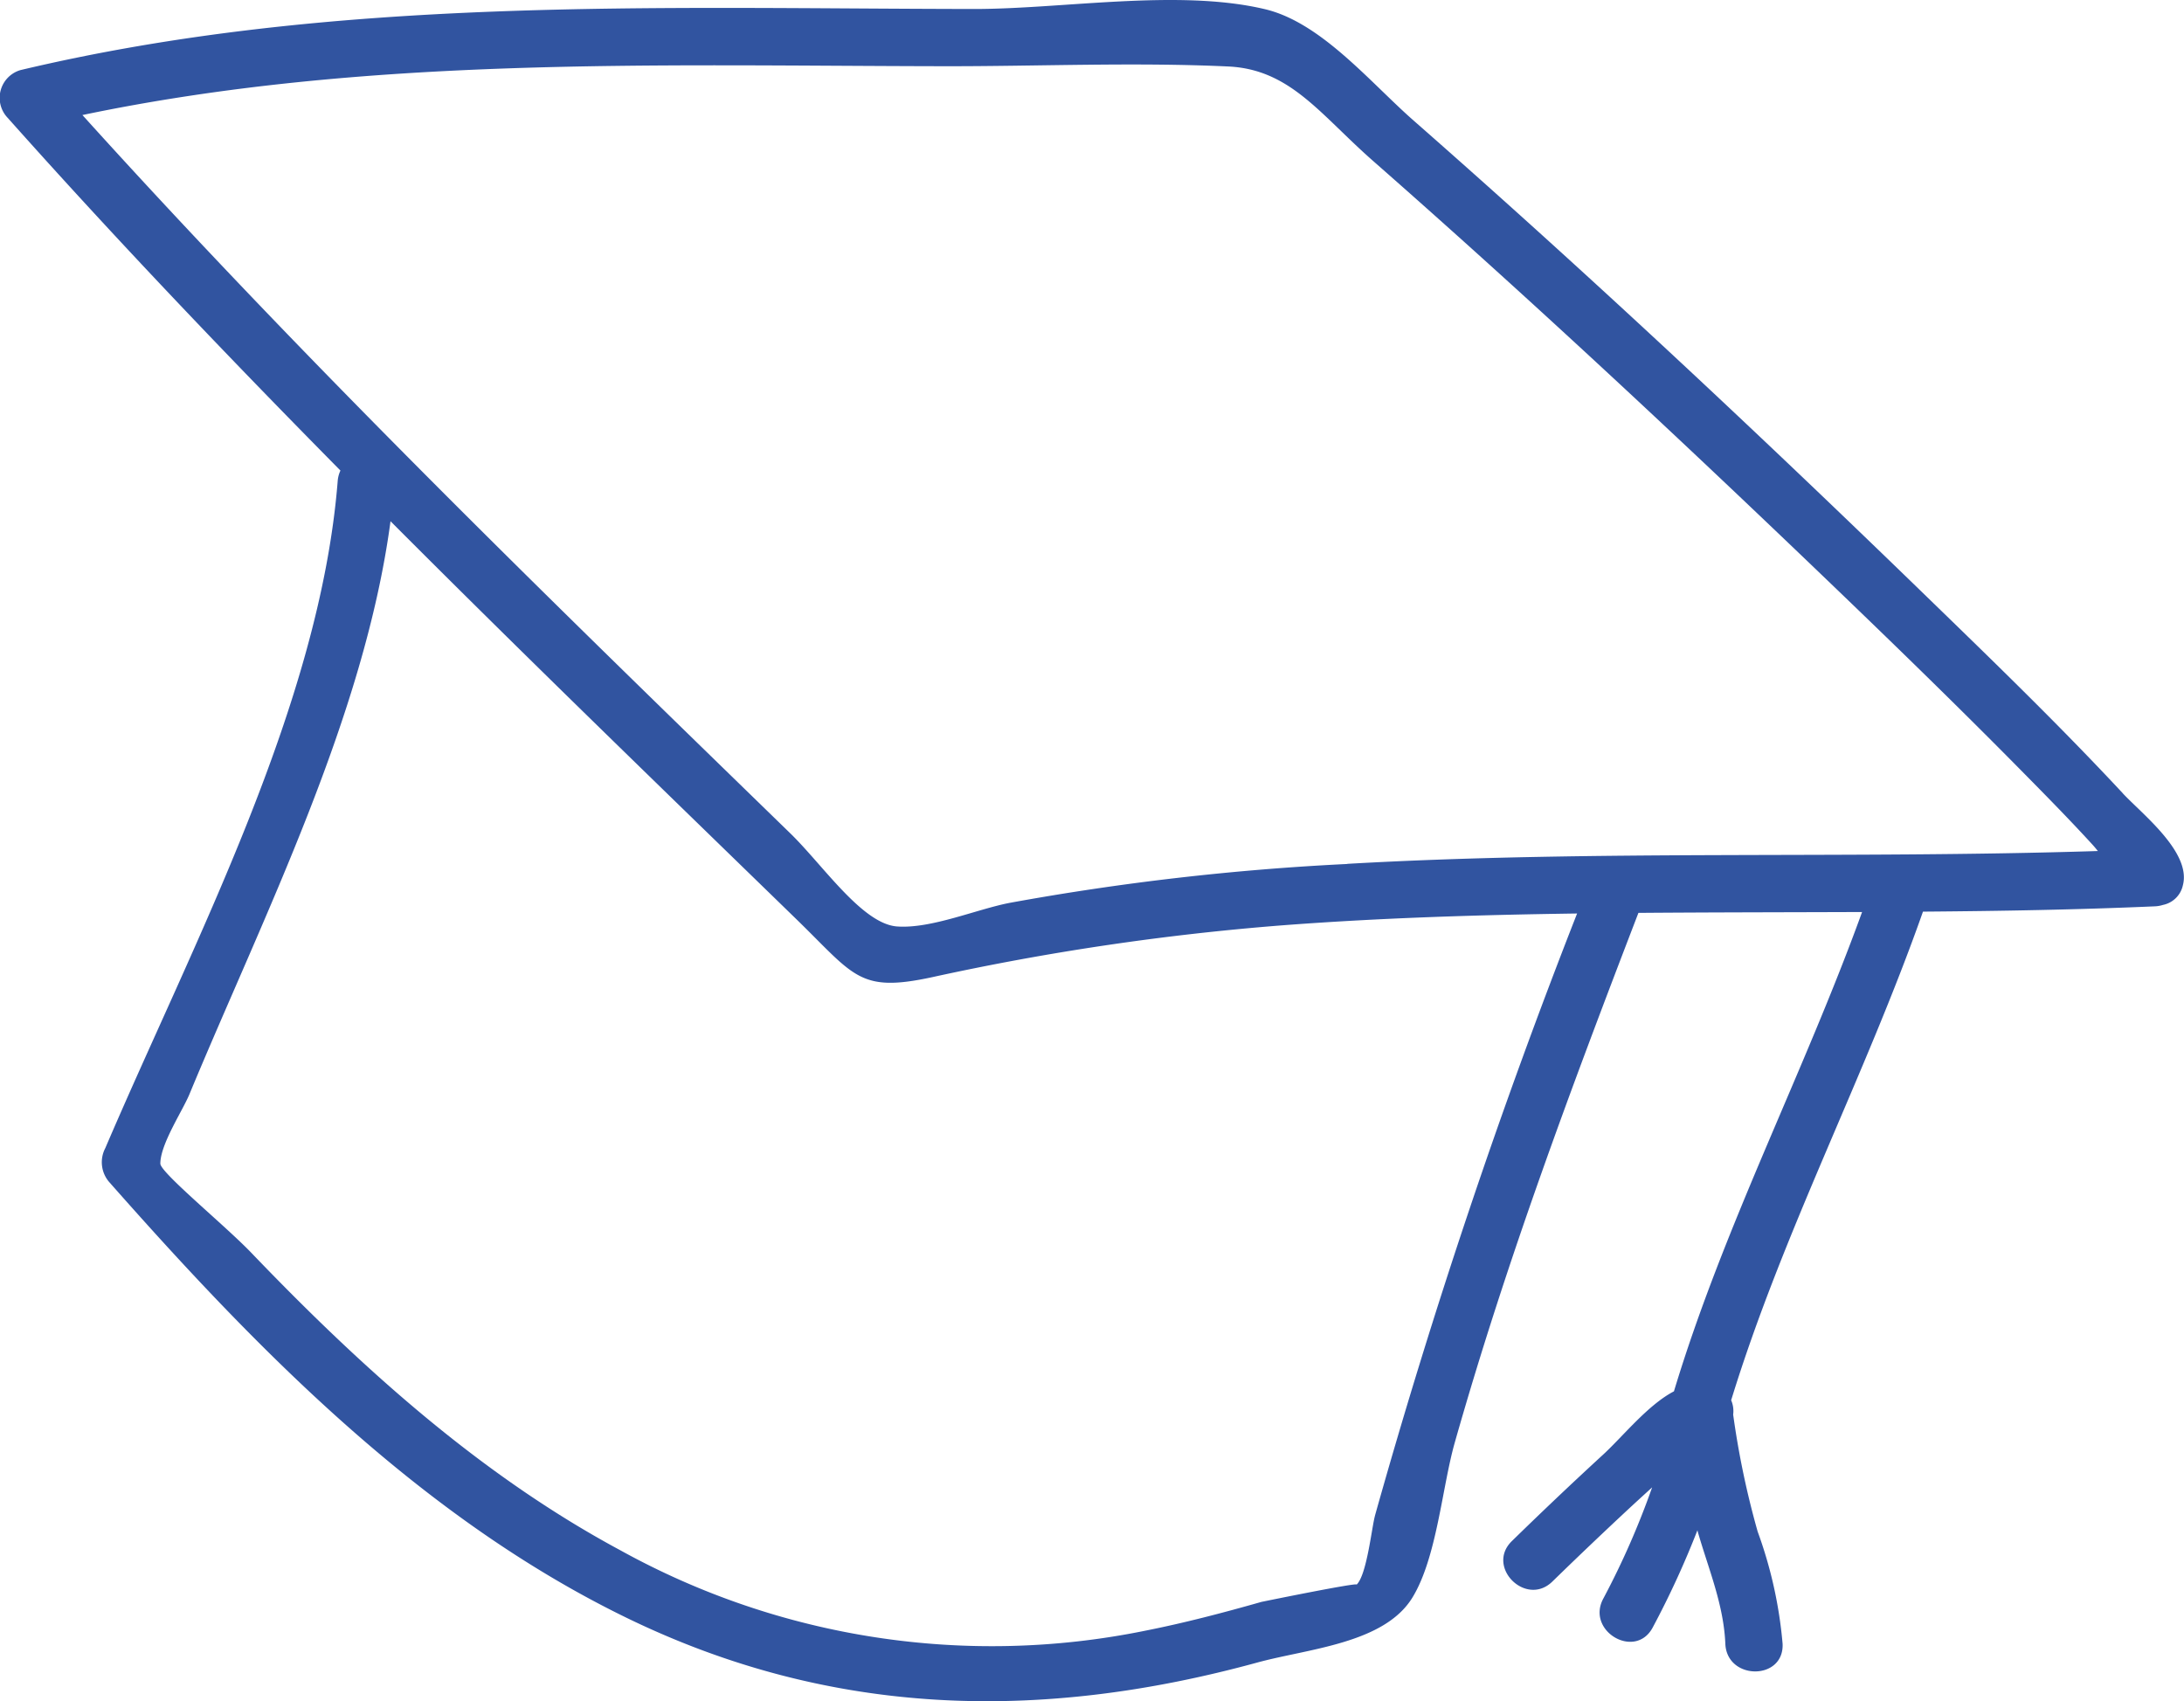
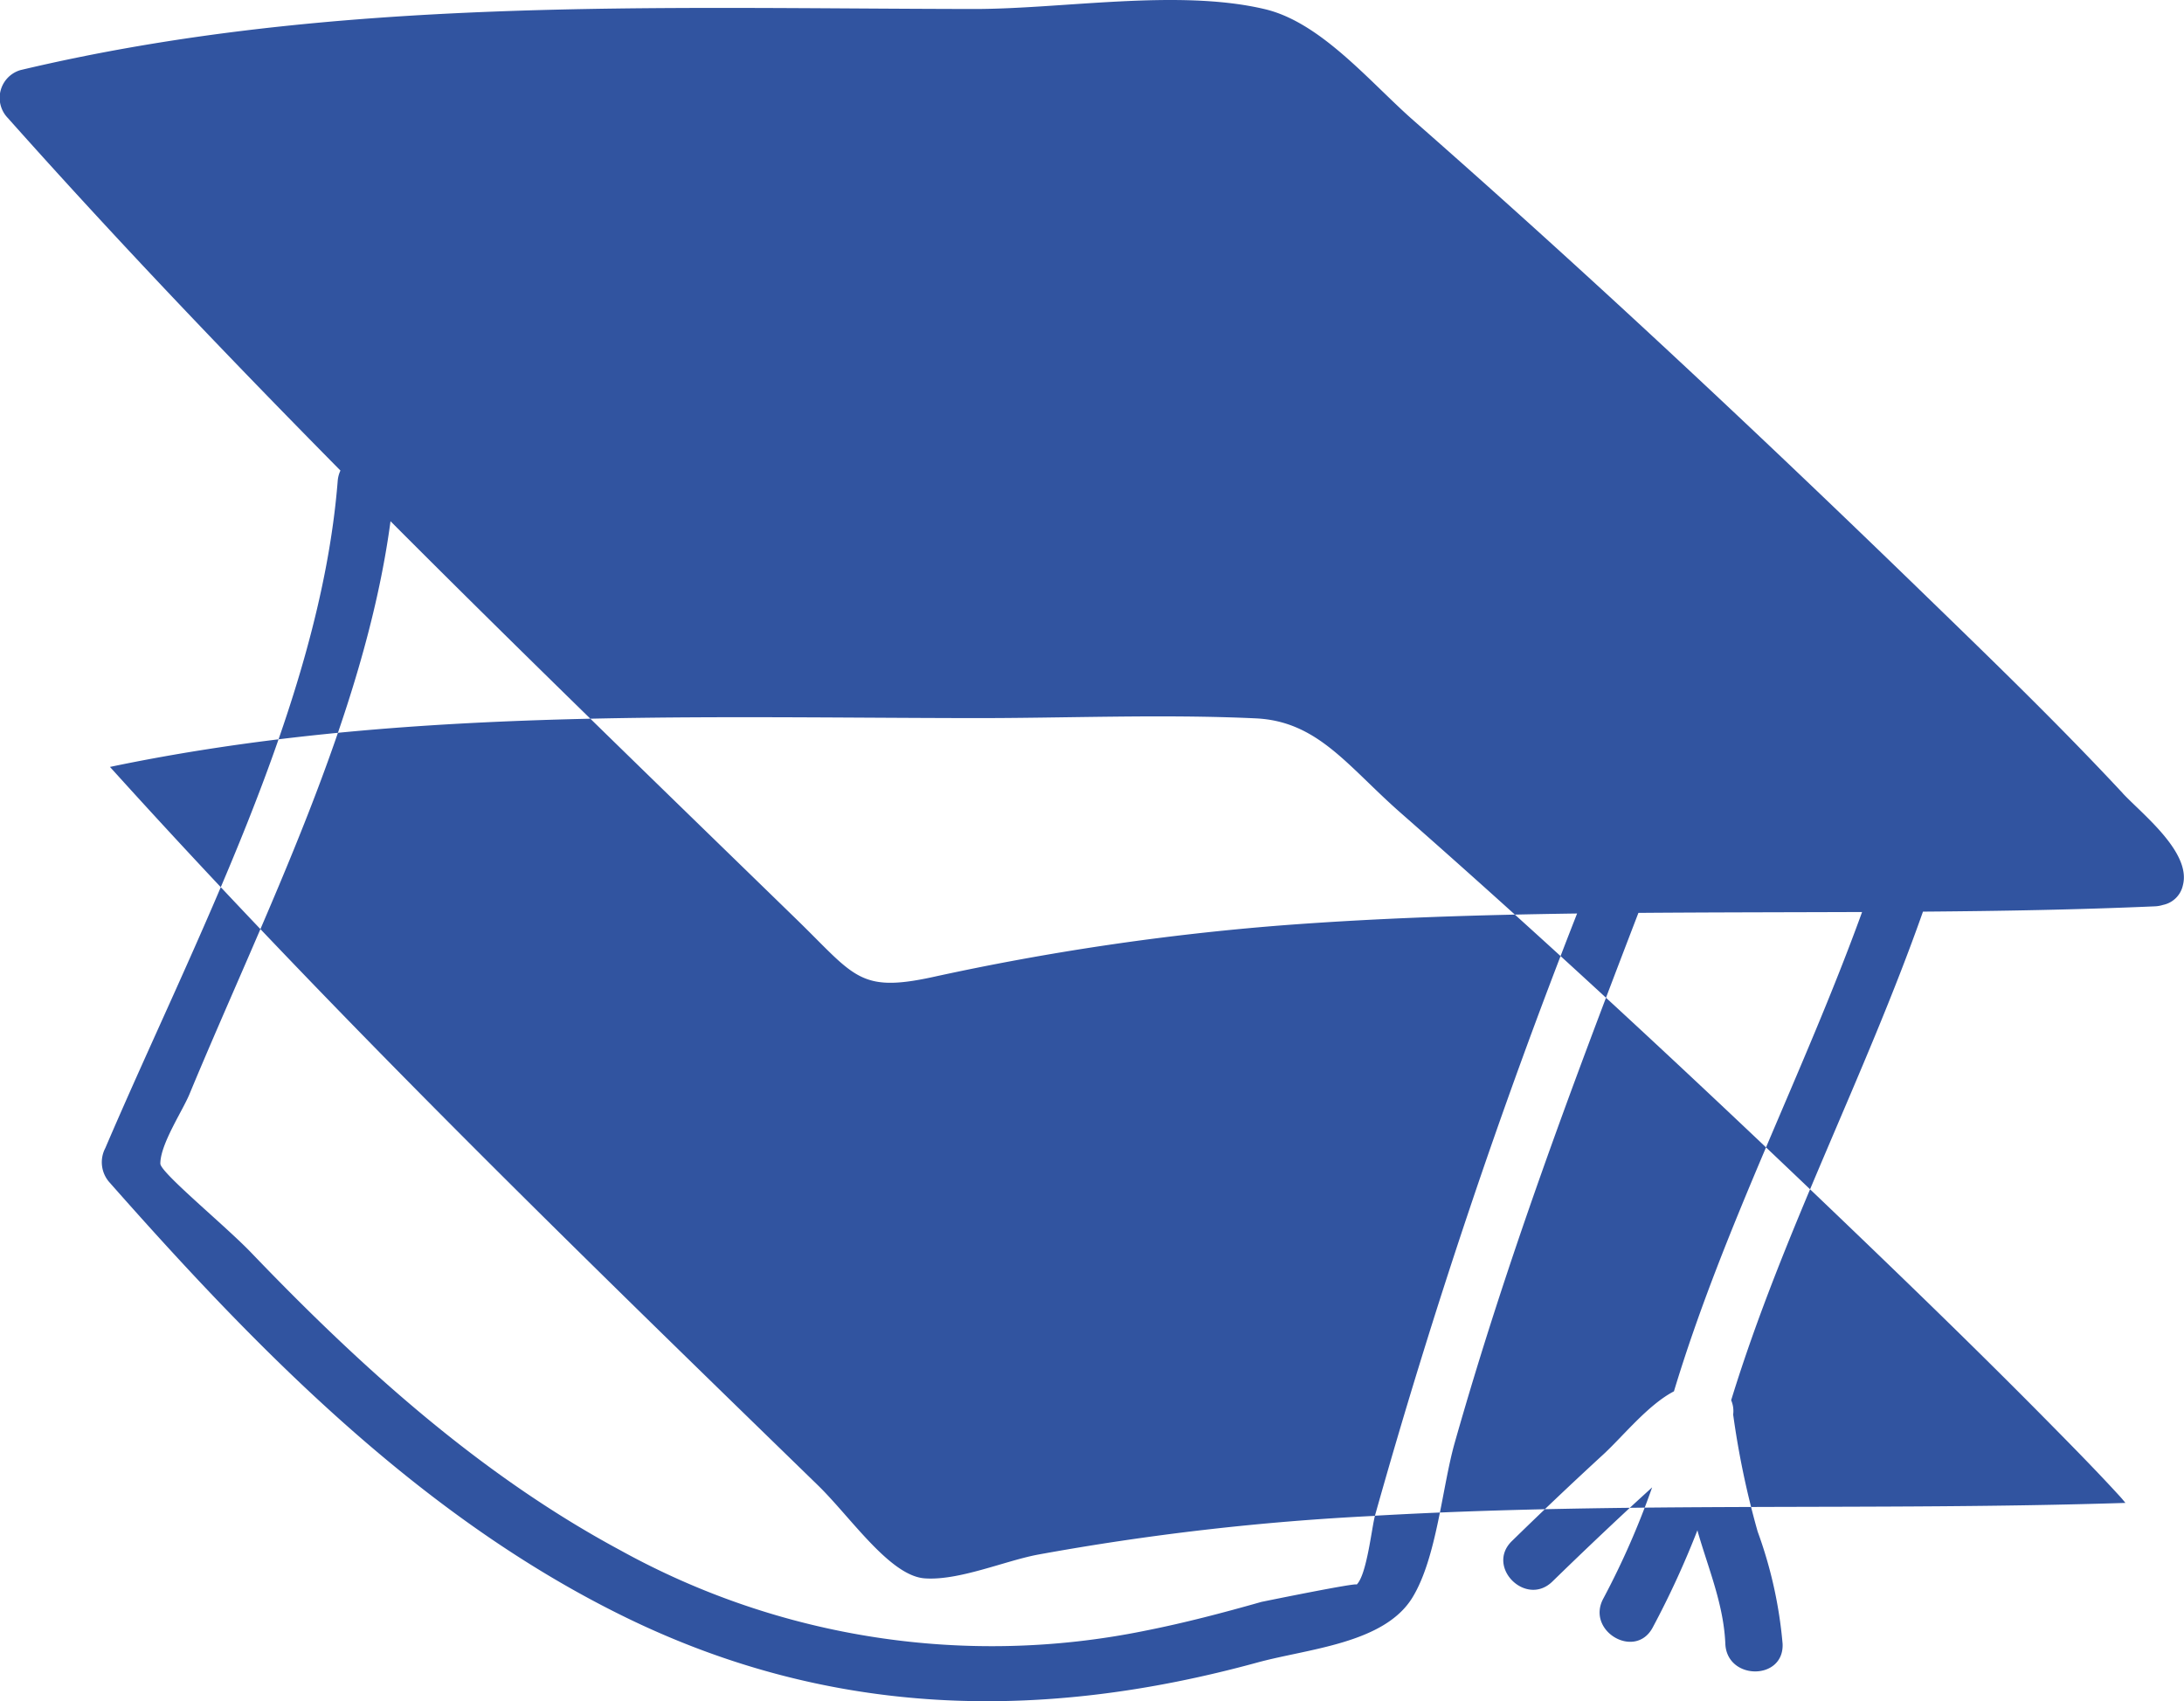
<svg xmlns="http://www.w3.org/2000/svg" width="136.28" height="106.146" viewBox="0 0 136.28 106.146">
-   <path id="Path_113" data-name="Path 113" d="M1853.192,1466.094c-3.911-4.2-8.042-8.2-12.155-12.19-10.469-10.166-21.13-20.16-32.1-29.787-2.715-2.382-5.765-6.116-9.274-6.951-5.411-1.287-12.634-.006-18.183-.013-19.9-.027-39.98-.818-59.48,3.813a1.806,1.806,0,0,0-.788,2.986c6.725,7.549,13.682,14.835,20.757,22a1.881,1.881,0,0,0-.17.644c-1.114,14.025-9.014,28.8-14.5,41.628a1.891,1.891,0,0,0,.279,2.165c9.266,10.5,19.457,20.909,32.2,27.124,12.778,6.231,25.846,6.525,39.406,2.813,3.148-.862,7.912-1.176,9.675-4.052,1.523-2.484,1.852-6.876,2.637-9.648,3.214-11.329,7.253-22.111,11.466-33.074,4.651-.036,9.3-.037,13.957-.054-3.654,10.079-8.632,19.621-11.74,29.907-1.634.853-3.191,2.821-4.424,3.953q-2.886,2.652-5.689,5.391c-1.649,1.607.878,4.132,2.526,2.526q2.406-2.344,4.866-4.632c.451-.417.906-.831,1.36-1.246a50.336,50.336,0,0,1-3.05,6.945c-1.086,2.026,2,3.832,3.085,1.8a55.641,55.641,0,0,0,2.791-6.068c.01.038.018.077.028.114.671,2.326,1.61,4.519,1.714,6.972.1,2.29,3.671,2.3,3.573,0a27.185,27.185,0,0,0-1.555-7,53.447,53.447,0,0,1-1.53-7.306,1.7,1.7,0,0,0-.125-.894c3.216-10.462,8.338-20.177,11.969-30.486,4.834-.037,9.667-.12,14.494-.332a1.934,1.934,0,0,0,.485-.088,1.594,1.594,0,0,0,1.239-1.224c.541-2.057-2.545-4.445-3.75-5.738m-46.665,45.085c-.2.726-.509,3.7-1.146,4.291.195-.18-5.923,1.072-5.937,1.076-2.4.682-4.82,1.317-7.266,1.8a47.9,47.9,0,0,1-32.744-5.025c-8.755-4.706-16.176-11.422-23.017-18.555-1.629-1.7-5.679-5.009-5.68-5.567,0-1.214,1.379-3.28,1.815-4.329,4.64-11.18,10.911-23.534,12.548-35.754,8.339,8.362,16.834,16.573,25.332,24.839,3.636,3.535,3.9,4.6,8.492,3.605a160.262,160.262,0,0,1,21.8-3.228c6.132-.468,12.272-.654,18.418-.74a396.125,396.125,0,0,0-12.617,37.585M1804.8,1470.5a160.845,160.845,0,0,0-21.079,2.428c-2.06.4-4.909,1.628-7.019,1.471-2.171-.16-4.621-3.824-6.651-5.8-15.091-14.676-30.085-29.221-44.182-44.829,17.675-3.695,35.8-3.074,53.778-3.046,5.883.009,11.837-.257,17.715.016,3.885.18,5.744,3,9.056,5.905,9.718,8.533,19.18,17.368,28.51,26.324,4,3.841,7.98,7.707,11.875,11.655,1.515,1.536,3.034,3.075,4.49,4.668.118.128.229.266.339.4-15.607.5-31.237-.087-46.831.8" transform="translate(-1720.726 -1416.592)" fill="#3154a0" />
+   <path id="Path_113" data-name="Path 113" d="M1853.192,1466.094c-3.911-4.2-8.042-8.2-12.155-12.19-10.469-10.166-21.13-20.16-32.1-29.787-2.715-2.382-5.765-6.116-9.274-6.951-5.411-1.287-12.634-.006-18.183-.013-19.9-.027-39.98-.818-59.48,3.813a1.806,1.806,0,0,0-.788,2.986c6.725,7.549,13.682,14.835,20.757,22a1.881,1.881,0,0,0-.17.644c-1.114,14.025-9.014,28.8-14.5,41.628a1.891,1.891,0,0,0,.279,2.165c9.266,10.5,19.457,20.909,32.2,27.124,12.778,6.231,25.846,6.525,39.406,2.813,3.148-.862,7.912-1.176,9.675-4.052,1.523-2.484,1.852-6.876,2.637-9.648,3.214-11.329,7.253-22.111,11.466-33.074,4.651-.036,9.3-.037,13.957-.054-3.654,10.079-8.632,19.621-11.74,29.907-1.634.853-3.191,2.821-4.424,3.953q-2.886,2.652-5.689,5.391c-1.649,1.607.878,4.132,2.526,2.526q2.406-2.344,4.866-4.632c.451-.417.906-.831,1.36-1.246a50.336,50.336,0,0,1-3.05,6.945c-1.086,2.026,2,3.832,3.085,1.8a55.641,55.641,0,0,0,2.791-6.068c.01.038.018.077.028.114.671,2.326,1.61,4.519,1.714,6.972.1,2.29,3.671,2.3,3.573,0a27.185,27.185,0,0,0-1.555-7,53.447,53.447,0,0,1-1.53-7.306,1.7,1.7,0,0,0-.125-.894c3.216-10.462,8.338-20.177,11.969-30.486,4.834-.037,9.667-.12,14.494-.332a1.934,1.934,0,0,0,.485-.088,1.594,1.594,0,0,0,1.239-1.224c.541-2.057-2.545-4.445-3.75-5.738m-46.665,45.085c-.2.726-.509,3.7-1.146,4.291.195-.18-5.923,1.072-5.937,1.076-2.4.682-4.82,1.317-7.266,1.8a47.9,47.9,0,0,1-32.744-5.025c-8.755-4.706-16.176-11.422-23.017-18.555-1.629-1.7-5.679-5.009-5.68-5.567,0-1.214,1.379-3.28,1.815-4.329,4.64-11.18,10.911-23.534,12.548-35.754,8.339,8.362,16.834,16.573,25.332,24.839,3.636,3.535,3.9,4.6,8.492,3.605a160.262,160.262,0,0,1,21.8-3.228c6.132-.468,12.272-.654,18.418-.74a396.125,396.125,0,0,0-12.617,37.585a160.845,160.845,0,0,0-21.079,2.428c-2.06.4-4.909,1.628-7.019,1.471-2.171-.16-4.621-3.824-6.651-5.8-15.091-14.676-30.085-29.221-44.182-44.829,17.675-3.695,35.8-3.074,53.778-3.046,5.883.009,11.837-.257,17.715.016,3.885.18,5.744,3,9.056,5.905,9.718,8.533,19.18,17.368,28.51,26.324,4,3.841,7.98,7.707,11.875,11.655,1.515,1.536,3.034,3.075,4.49,4.668.118.128.229.266.339.4-15.607.5-31.237-.087-46.831.8" transform="translate(-1720.726 -1416.592)" fill="#3154a0" />
</svg>